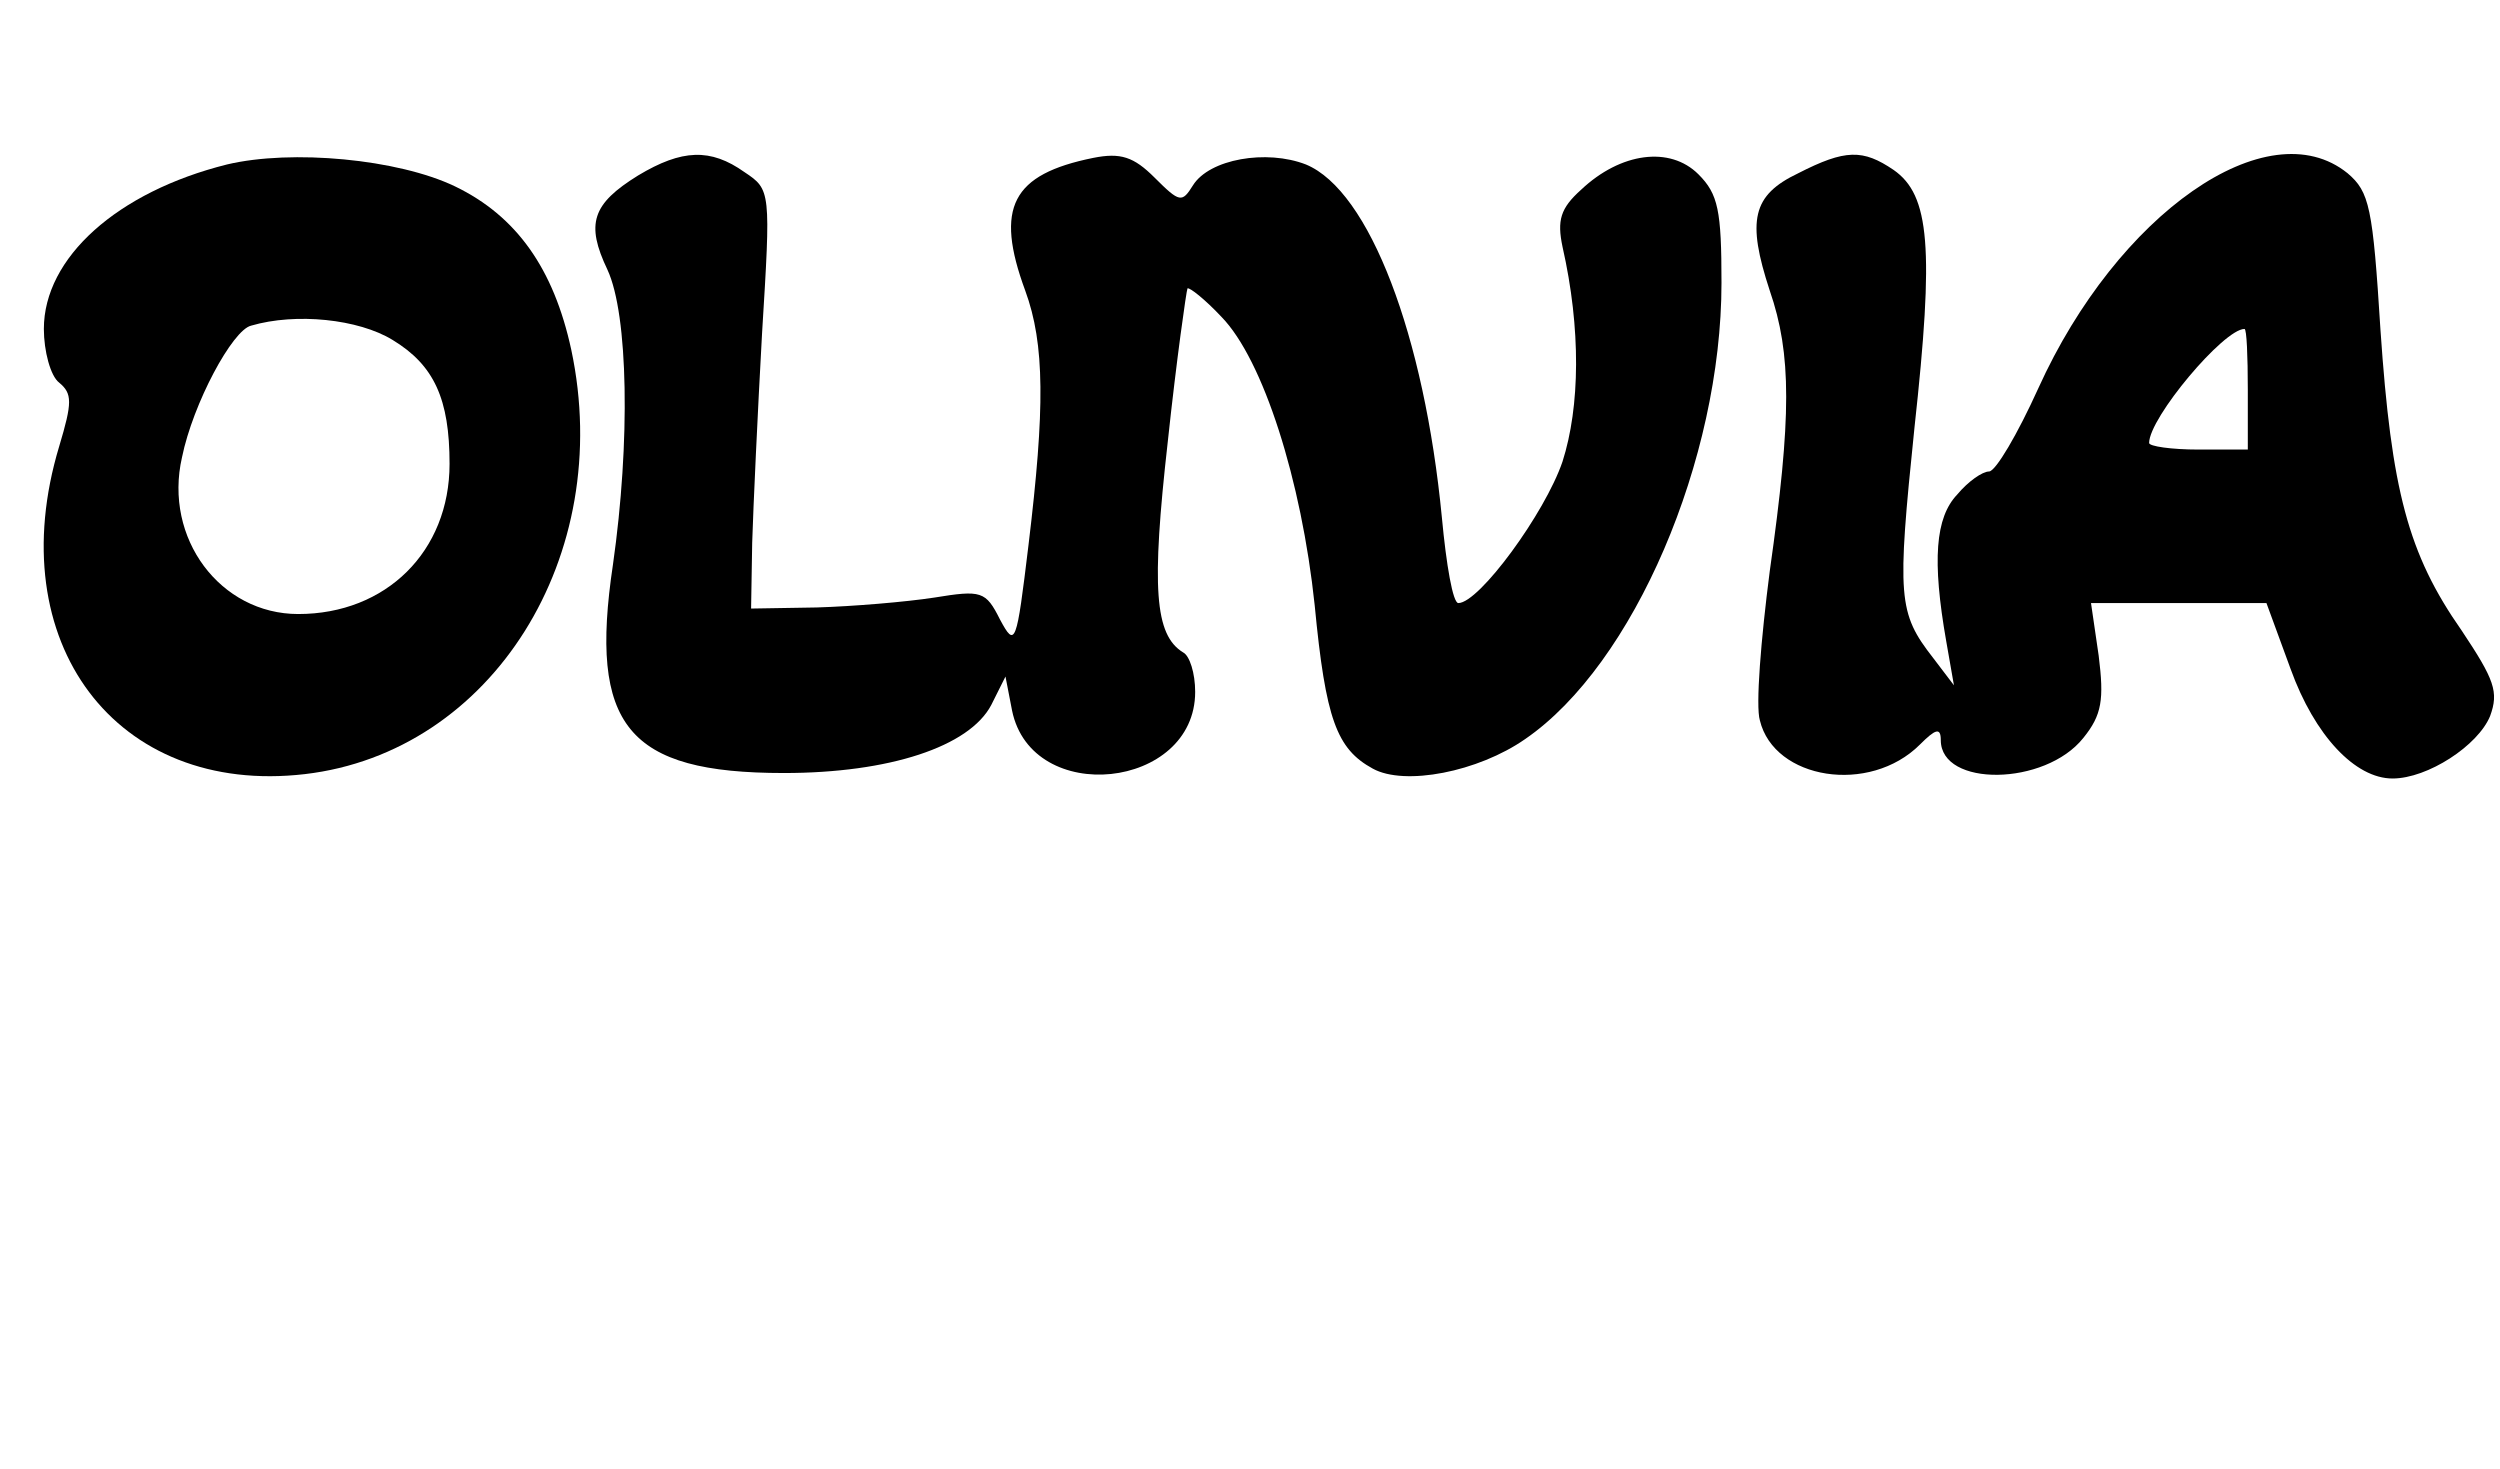
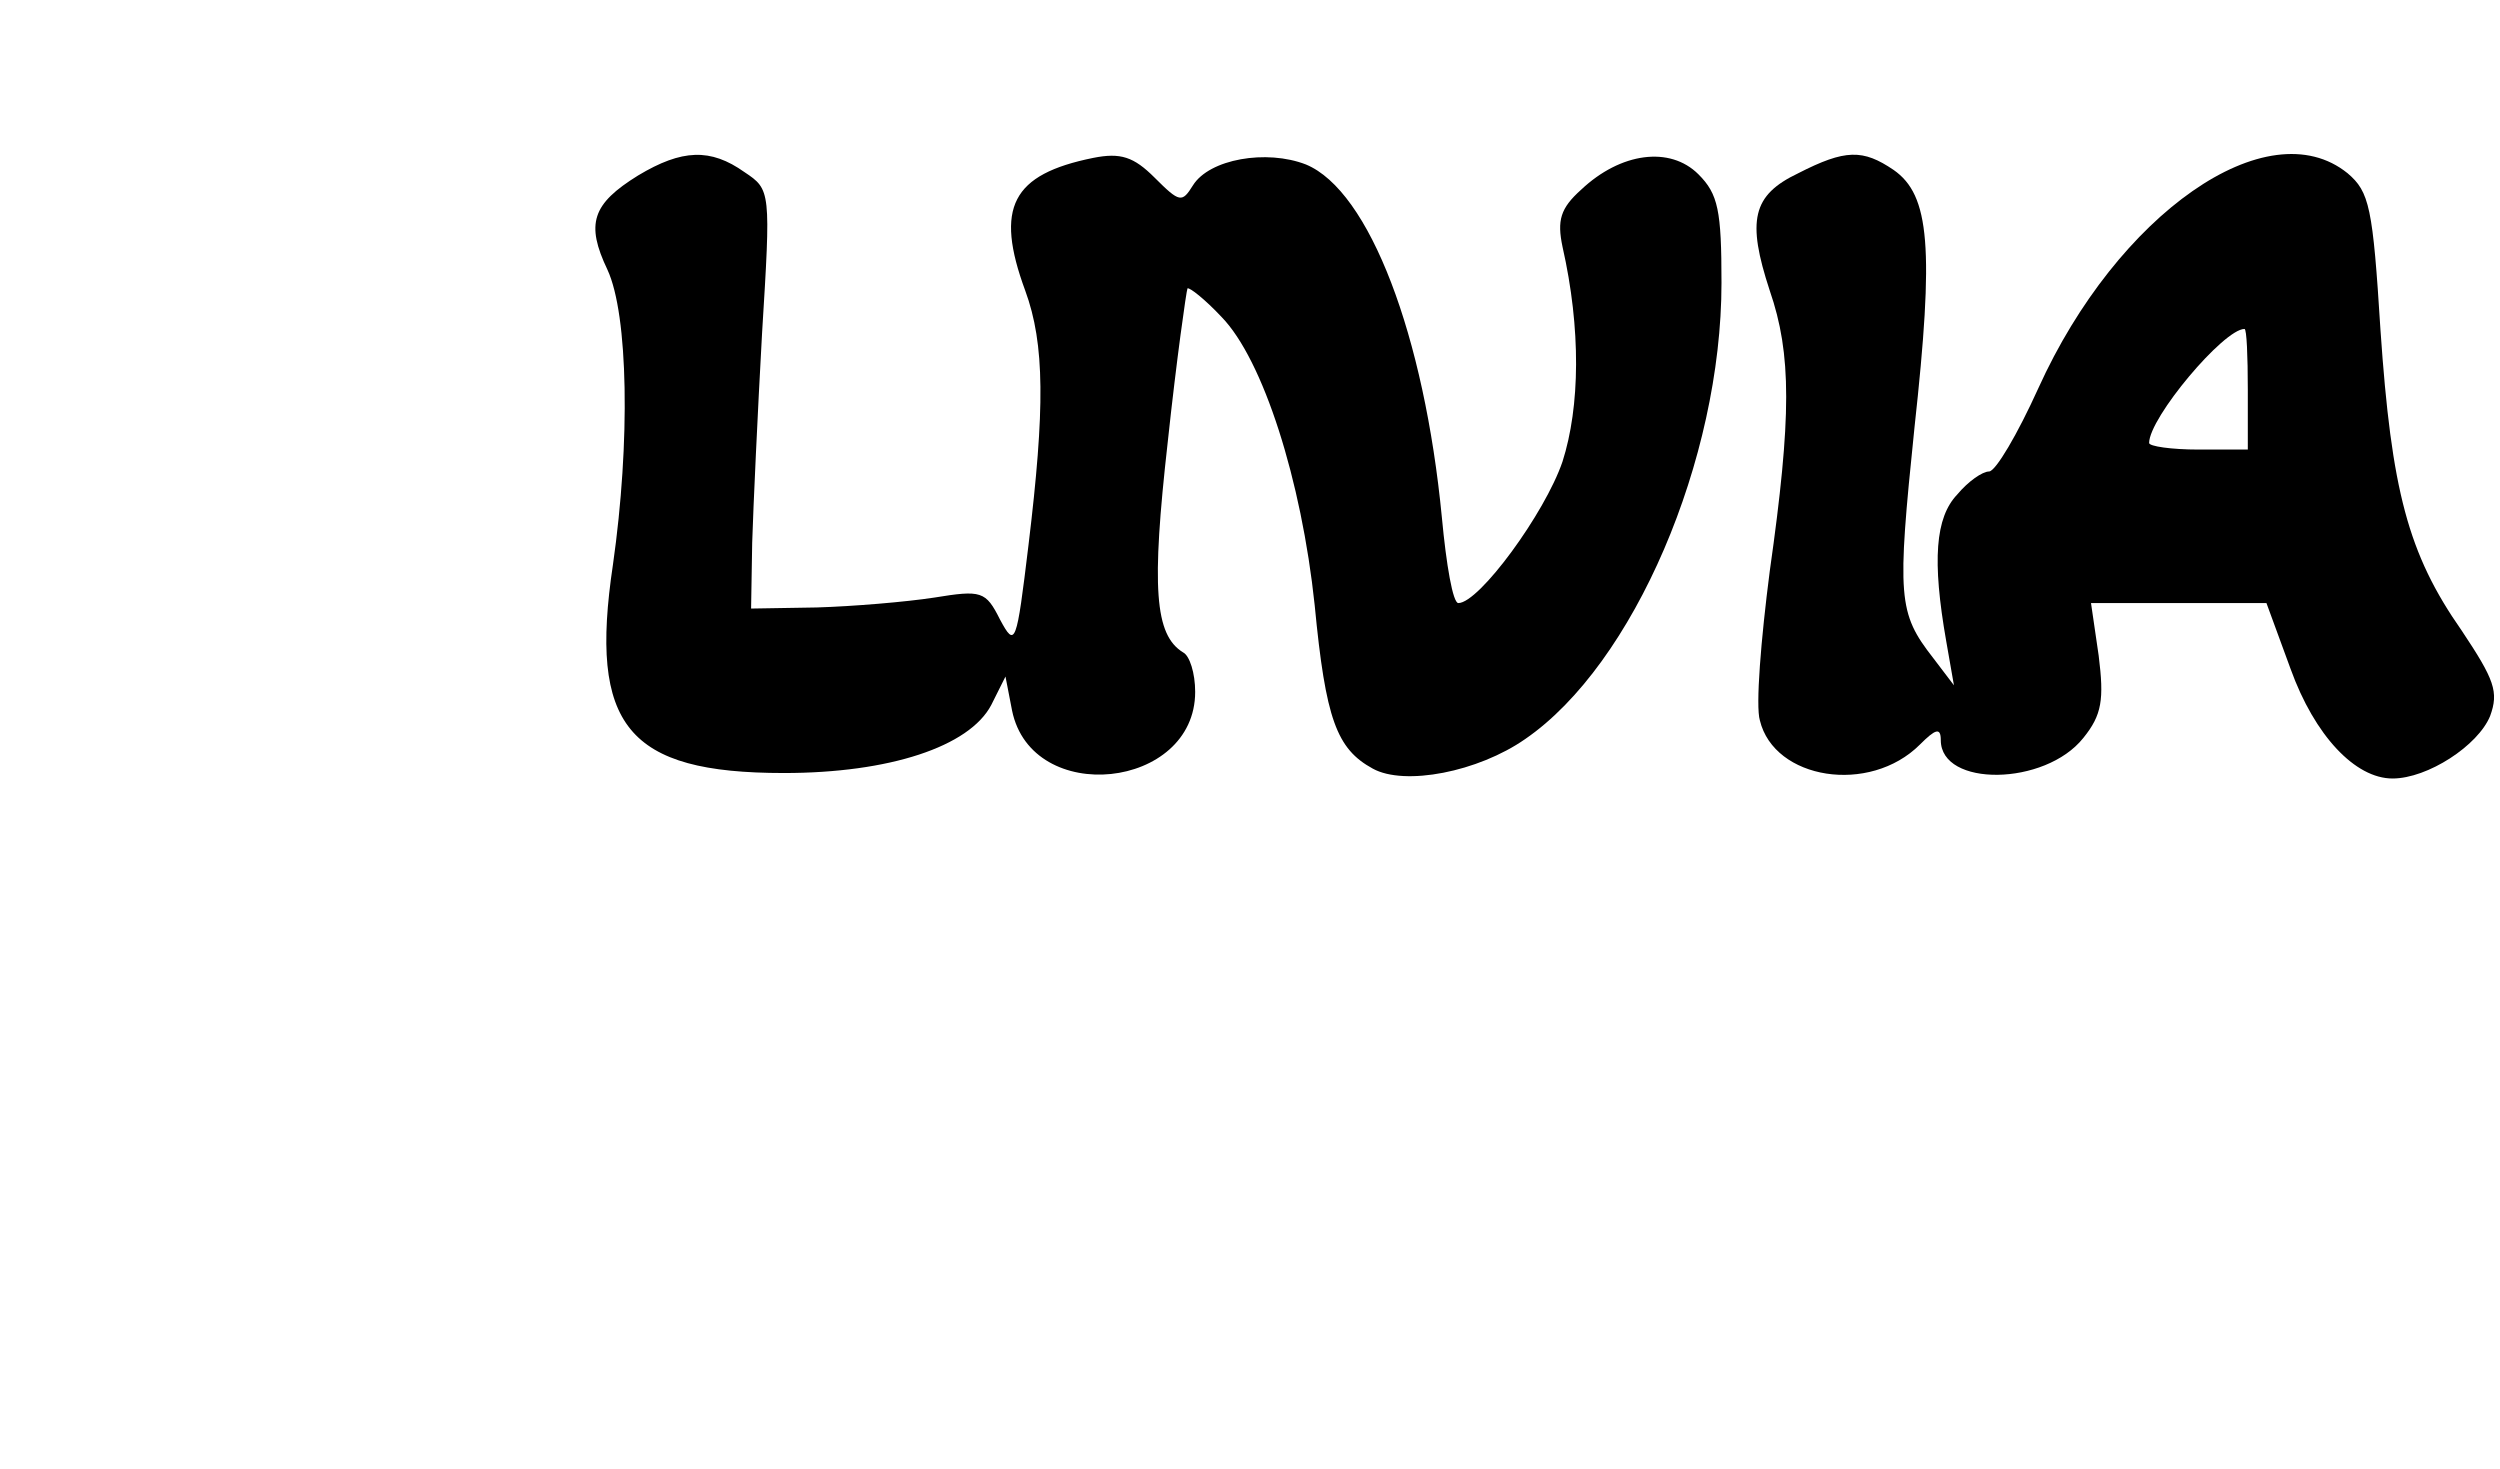
<svg xmlns="http://www.w3.org/2000/svg" version="1.0" width="228pt" height="134pt" viewBox="0 0 228 134" preserveAspectRatio="xMidYMid meet">
  <g transform="translate(0,134) scale(0.1,-0.1)" fill="#000000" stroke="none">
-     <path d="M207 1190 c-100 -25 -167 -85 -167 -150 0 -20 6 -43 14 -49 12 -10 12 -18 0 -58 -54 -179 52 -319 224 -299 171 20 283 199 243 387 -16 74 -50 122 -106 149 -52 25 -149 34 -208 20z m151 -160 c38 -23 52 -54 52 -113 0 -80 -58 -137 -138 -137 -71 0 -123 69 -106 143 10 49 46 116 63 120 41 12 98 6 129 -13z" />
    <path d="M582 1180 c-42 -26 -48 -44 -28 -86 19 -41 21 -157 5 -269 -22 -147 13 -190 156 -190 96 0 169 24 189 62 l13 26 6 -31 c18 -88 167 -72 167 17 0 17 -5 33 -11 36 -26 16 -29 59 -14 192 8 75 17 138 18 140 2 1 16 -10 31 -26 38 -39 73 -149 85 -263 10 -104 20 -131 53 -149 29 -16 96 -3 139 27 99 68 179 255 179 416 0 66 -3 81 -21 99 -26 26 -71 20 -107 -14 -19 -17 -22 -28 -17 -52 17 -75 16 -146 0 -196 -16 -47 -76 -129 -95 -129 -5 0 -11 35 -15 78 -16 166 -66 298 -124 322 -36 14 -88 5 -103 -19 -10 -16 -12 -16 -35 7 -19 19 -31 23 -56 18 -74 -15 -90 -45 -62 -121 18 -49 18 -108 3 -232 -11 -91 -12 -94 -26 -68 -13 26 -17 27 -60 20 -26 -4 -74 -8 -107 -9 l-60 -1 1 60 c1 33 5 119 9 191 8 130 8 131 -16 147 -31 22 -57 21 -97 -3z" />
    <path d="M1640 1182 c-42 -20 -47 -43 -26 -107 20 -58 20 -115 0 -256 -8 -62 -13 -123 -9 -136 13 -54 100 -68 146 -22 14 14 19 16 19 4 0 -43 95 -42 130 2 17 21 19 35 14 75 l-7 48 80 0 80 0 22 -60 c22 -61 59 -100 93 -100 32 0 78 30 89 57 8 22 4 33 -26 78 -49 70 -64 128 -74 274 -7 112 -10 126 -30 143 -73 59 -210 -37 -282 -196 -19 -42 -39 -76 -45 -76 -6 0 -19 -9 -29 -21 -20 -21 -23 -60 -10 -134 l7 -40 -19 25 c-32 41 -33 55 -17 210 18 164 14 212 -19 235 -28 19 -44 19 -87 -3z m410 -197 l0 -55 -45 0 c-25 0 -45 3 -45 6 0 23 68 104 87 104 2 0 3 -25 3 -55z" />
  </g>
</svg>